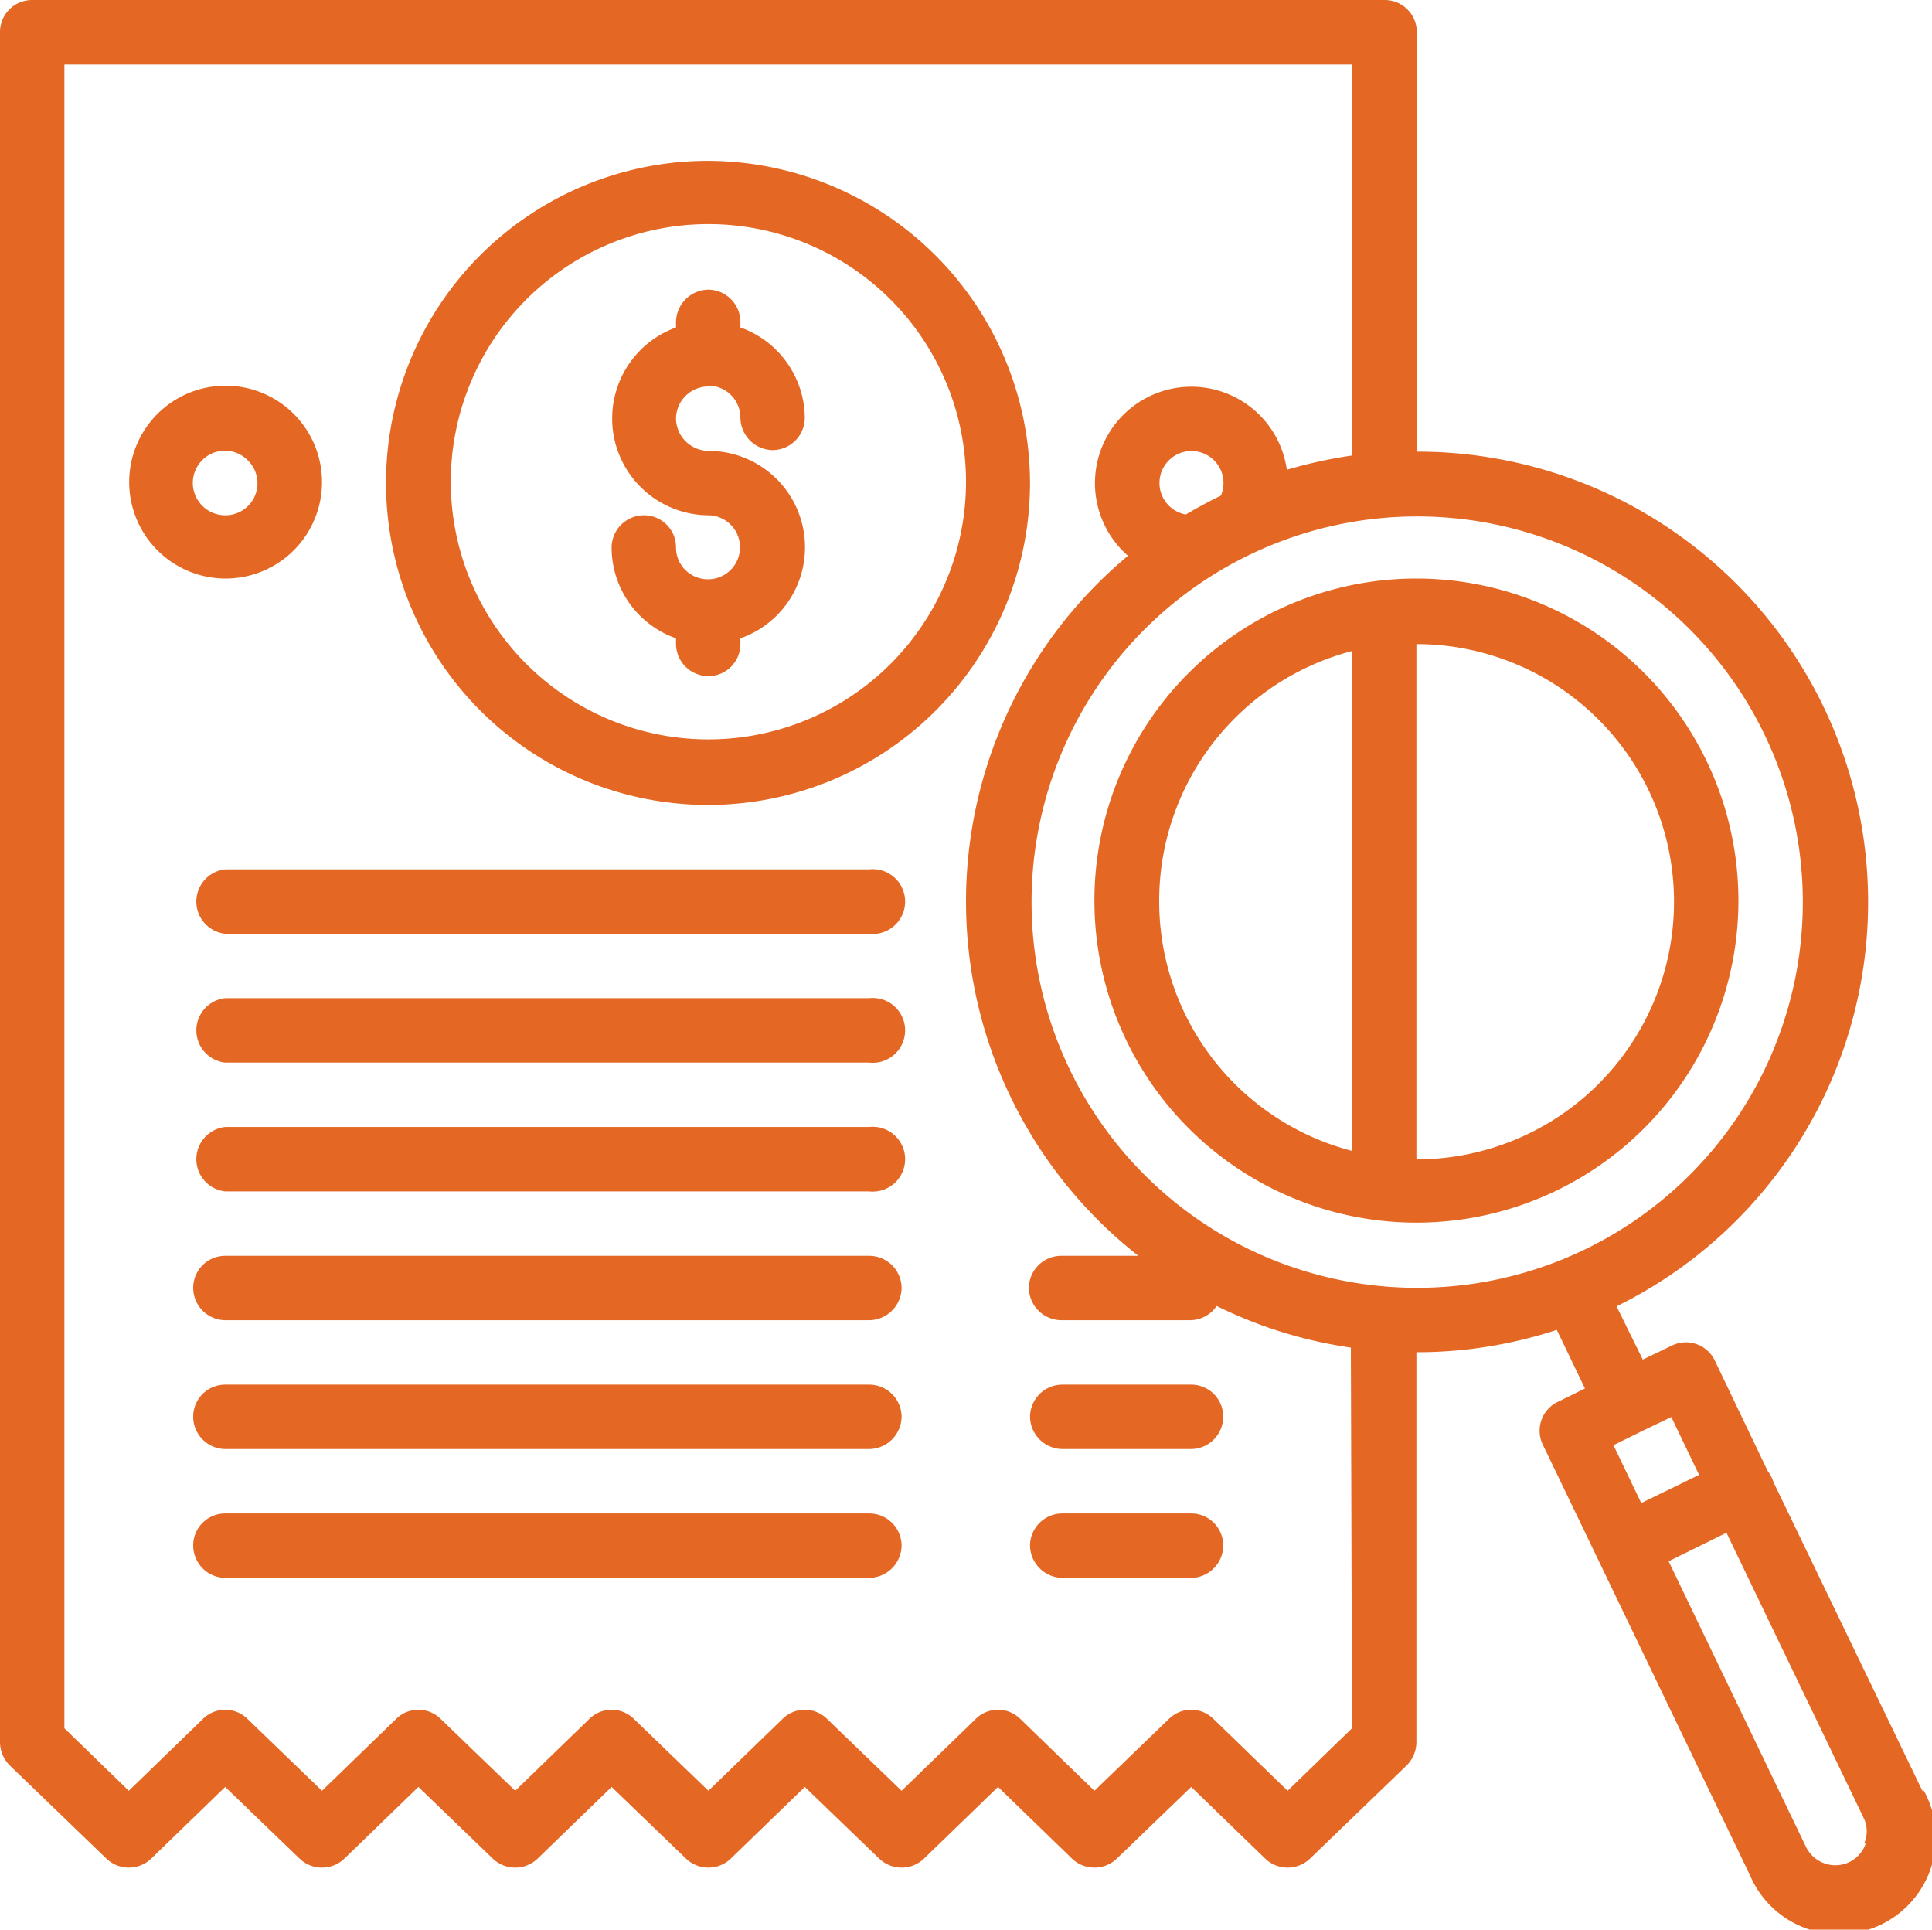
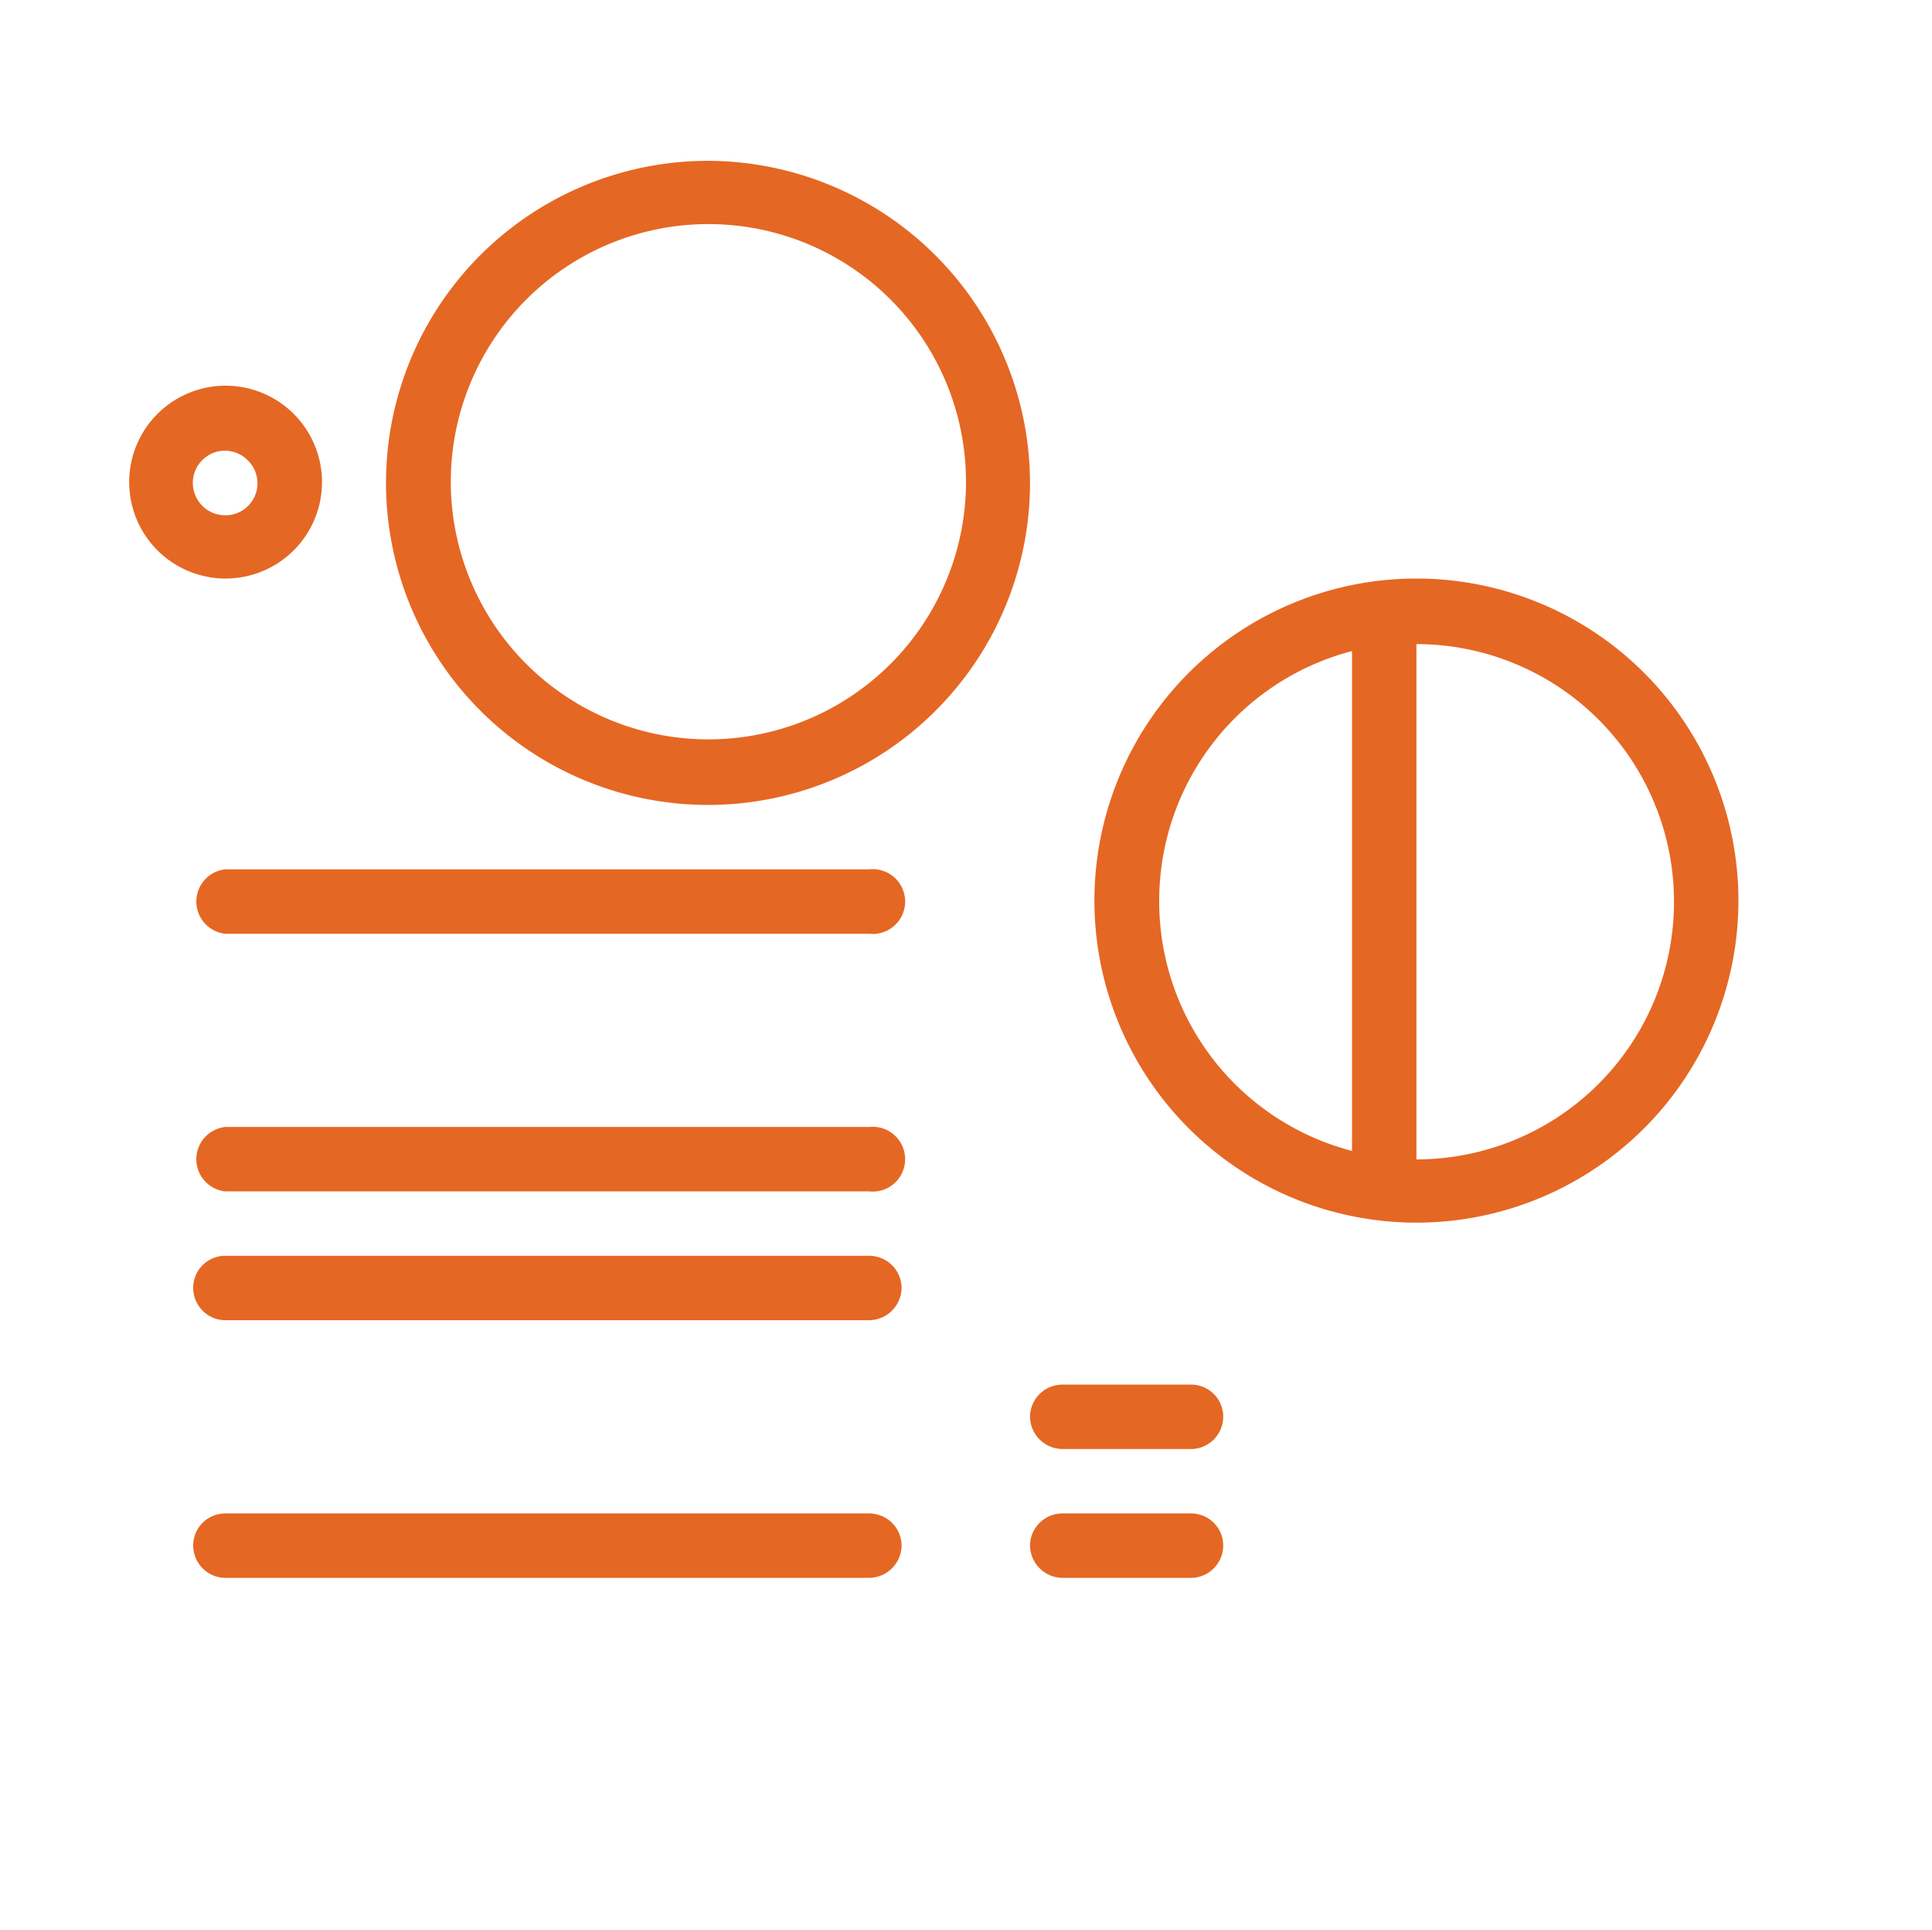
<svg xmlns="http://www.w3.org/2000/svg" viewBox="0 0 50.1 50.03">
  <defs>
    <style>.cls-1{fill:#e56724;}</style>
  </defs>
  <g id="Layer_2" data-name="Layer 2">
    <g id="Layer_1-2" data-name="Layer 1">
      <path class="cls-1" d="M8.35,12.52A2.5,2.5,0,1,0,5.84,15a2.5,2.5,0,0,0,2.51-2.51ZM5,12.52a.84.84,0,0,1,.51-.77.83.83,0,0,1,.91.18.83.83,0,0,1-.59,1.43A.84.84,0,0,1,5,12.52Z" />
      <path class="cls-1" d="M18.37,4.17a8.35,8.35,0,1,0,8.34,8.35,8.37,8.37,0,0,0-8.34-8.35Zm0,15a6.68,6.68,0,1,1,6.68-6.68,6.68,6.68,0,0,1-6.68,6.68Z" />
-       <path class="cls-1" d="M18.37,10a.83.83,0,0,1,.83.83.85.85,0,0,0,.84.84.84.84,0,0,0,.83-.84A2.51,2.51,0,0,0,19.2,8.49V8.35a.84.84,0,0,0-.83-.84.85.85,0,0,0-.84.84v.14a2.51,2.51,0,0,0,.84,4.87.83.83,0,1,1-.32,1.6.82.82,0,0,1-.52-.77.83.83,0,0,0-.83-.83.84.84,0,0,0-.84.83,2.5,2.5,0,0,0,1.67,2.36v.15a.84.84,0,0,0,.84.83.83.83,0,0,0,.83-.83v-.15a2.5,2.5,0,0,0-.83-4.86.85.85,0,0,1-.84-.84.84.84,0,0,1,.84-.83Z" />
      <path class="cls-1" d="M22.54,22.54H5.84a.84.84,0,0,0,0,1.67h16.7a.84.84,0,1,0,0-1.67Z" />
-       <path class="cls-1" d="M22.54,25.88H5.84a.84.84,0,0,0,0,1.67h16.7a.84.84,0,1,0,0-1.67Z" />
      <path class="cls-1" d="M22.54,29.22H5.84a.84.84,0,0,0,0,1.67h16.7a.84.84,0,1,0,0-1.67Z" />
      <path class="cls-1" d="M22.54,32.56H5.84a.83.83,0,0,0-.83.83.84.84,0,0,0,.83.84h16.7a.85.85,0,0,0,.84-.84.84.84,0,0,0-.84-.83Z" />
-       <path class="cls-1" d="M22.54,35.9H5.84a.83.83,0,0,0-.83.83.84.84,0,0,0,.83.84h16.7a.85.85,0,0,0,.84-.84.84.84,0,0,0-.84-.83Z" />
      <path class="cls-1" d="M30.89,35.9H27.55a.84.84,0,0,0-.84.83.85.85,0,0,0,.84.84h3.34a.84.84,0,0,0,.83-.84.83.83,0,0,0-.83-.83Z" />
      <path class="cls-1" d="M22.54,39.24H5.84a.83.83,0,0,0-.83.83.84.84,0,0,0,.83.84h16.7a.85.85,0,0,0,.84-.84.84.84,0,0,0-.84-.83Z" />
      <path class="cls-1" d="M30.89,39.24H27.55a.84.84,0,0,0-.84.83.85.85,0,0,0,.84.84h3.34a.84.84,0,0,0,.83-.84.83.83,0,0,0-.83-.83Z" />
      <path class="cls-1" d="M36.73,15a8.35,8.35,0,1,0,8.35,8.35A8.35,8.35,0,0,0,36.73,15Zm-6.67,8.35a6.69,6.69,0,0,1,5-6.47V29.84a6.68,6.68,0,0,1-5-6.46Zm6.67,6.68h0V16.7h0a6.68,6.68,0,0,1,0,13.36Z" />
-       <path class="cls-1" d="M49.85,46.43l-3.86-8a.89.89,0,0,0-.15-.29l-1.37-2.86a.83.83,0,0,0-1.12-.39l-.75.36-.68-1.38a11.68,11.68,0,0,0-5.18-22.16h0V.83A.83.83,0,0,0,35.9,0H.83A.83.83,0,0,0,0,.83V45.17a.86.86,0,0,0,.25.6l2.51,2.42a.84.84,0,0,0,1.16,0l1.92-1.86,1.93,1.86a.84.84,0,0,0,1.16,0l1.92-1.86,1.93,1.86a.84.84,0,0,0,1.16,0l1.92-1.86,1.93,1.86a.84.84,0,0,0,1.16,0l1.92-1.86,1.93,1.86a.84.84,0,0,0,1.16,0l1.92-1.86,1.92,1.86a.84.84,0,0,0,1.16,0l1.93-1.86,1.92,1.86a.84.84,0,0,0,1.16,0l2.51-2.42a.86.86,0,0,0,.25-.6V35.06h0a11.6,11.6,0,0,0,3.64-.58L41.1,36l-.75.37A.83.83,0,0,0,40,37.44l5.38,11.18a2.51,2.51,0,1,0,4.51-2.19ZM35.06,44.81l-1.67,1.62-1.92-1.86a.82.82,0,0,0-1.16,0l-1.93,1.86-1.92-1.86a.82.82,0,0,0-1.16,0l-1.92,1.86-1.93-1.86a.82.82,0,0,0-1.16,0l-1.92,1.86-1.93-1.86a.82.82,0,0,0-1.16,0l-1.92,1.86-1.93-1.86a.82.82,0,0,0-1.16,0L8.35,46.43,6.42,44.57a.82.82,0,0,0-1.16,0L3.34,46.43,1.67,44.81V1.67H35.06V11.81a12.12,12.12,0,0,0-1.69.37,2.5,2.5,0,1,0-4.12,2.23,11.67,11.67,0,0,0,.27,18.15h-2a.84.84,0,0,0-.84.83.85.85,0,0,0,.84.84h3.34a.84.84,0,0,0,.69-.37,11.54,11.54,0,0,0,3.48,1.08ZM30.75,13.34a.83.83,0,1,1,.91-.49h0c-.31.15-.62.32-.91.49Zm6,20.05a10,10,0,1,1,10-10,10,10,0,0,1-10,10Zm5.09,4.08.75-.37h0l.75-.36.72,1.5-1.5.73ZM48.38,47.8a.83.83,0,0,1-.73.56.85.85,0,0,1-.81-.46l-3.57-7.42,1.5-.74,3.57,7.42a.79.79,0,0,1,0,.64Z" />
    </g>
  </g>
</svg>